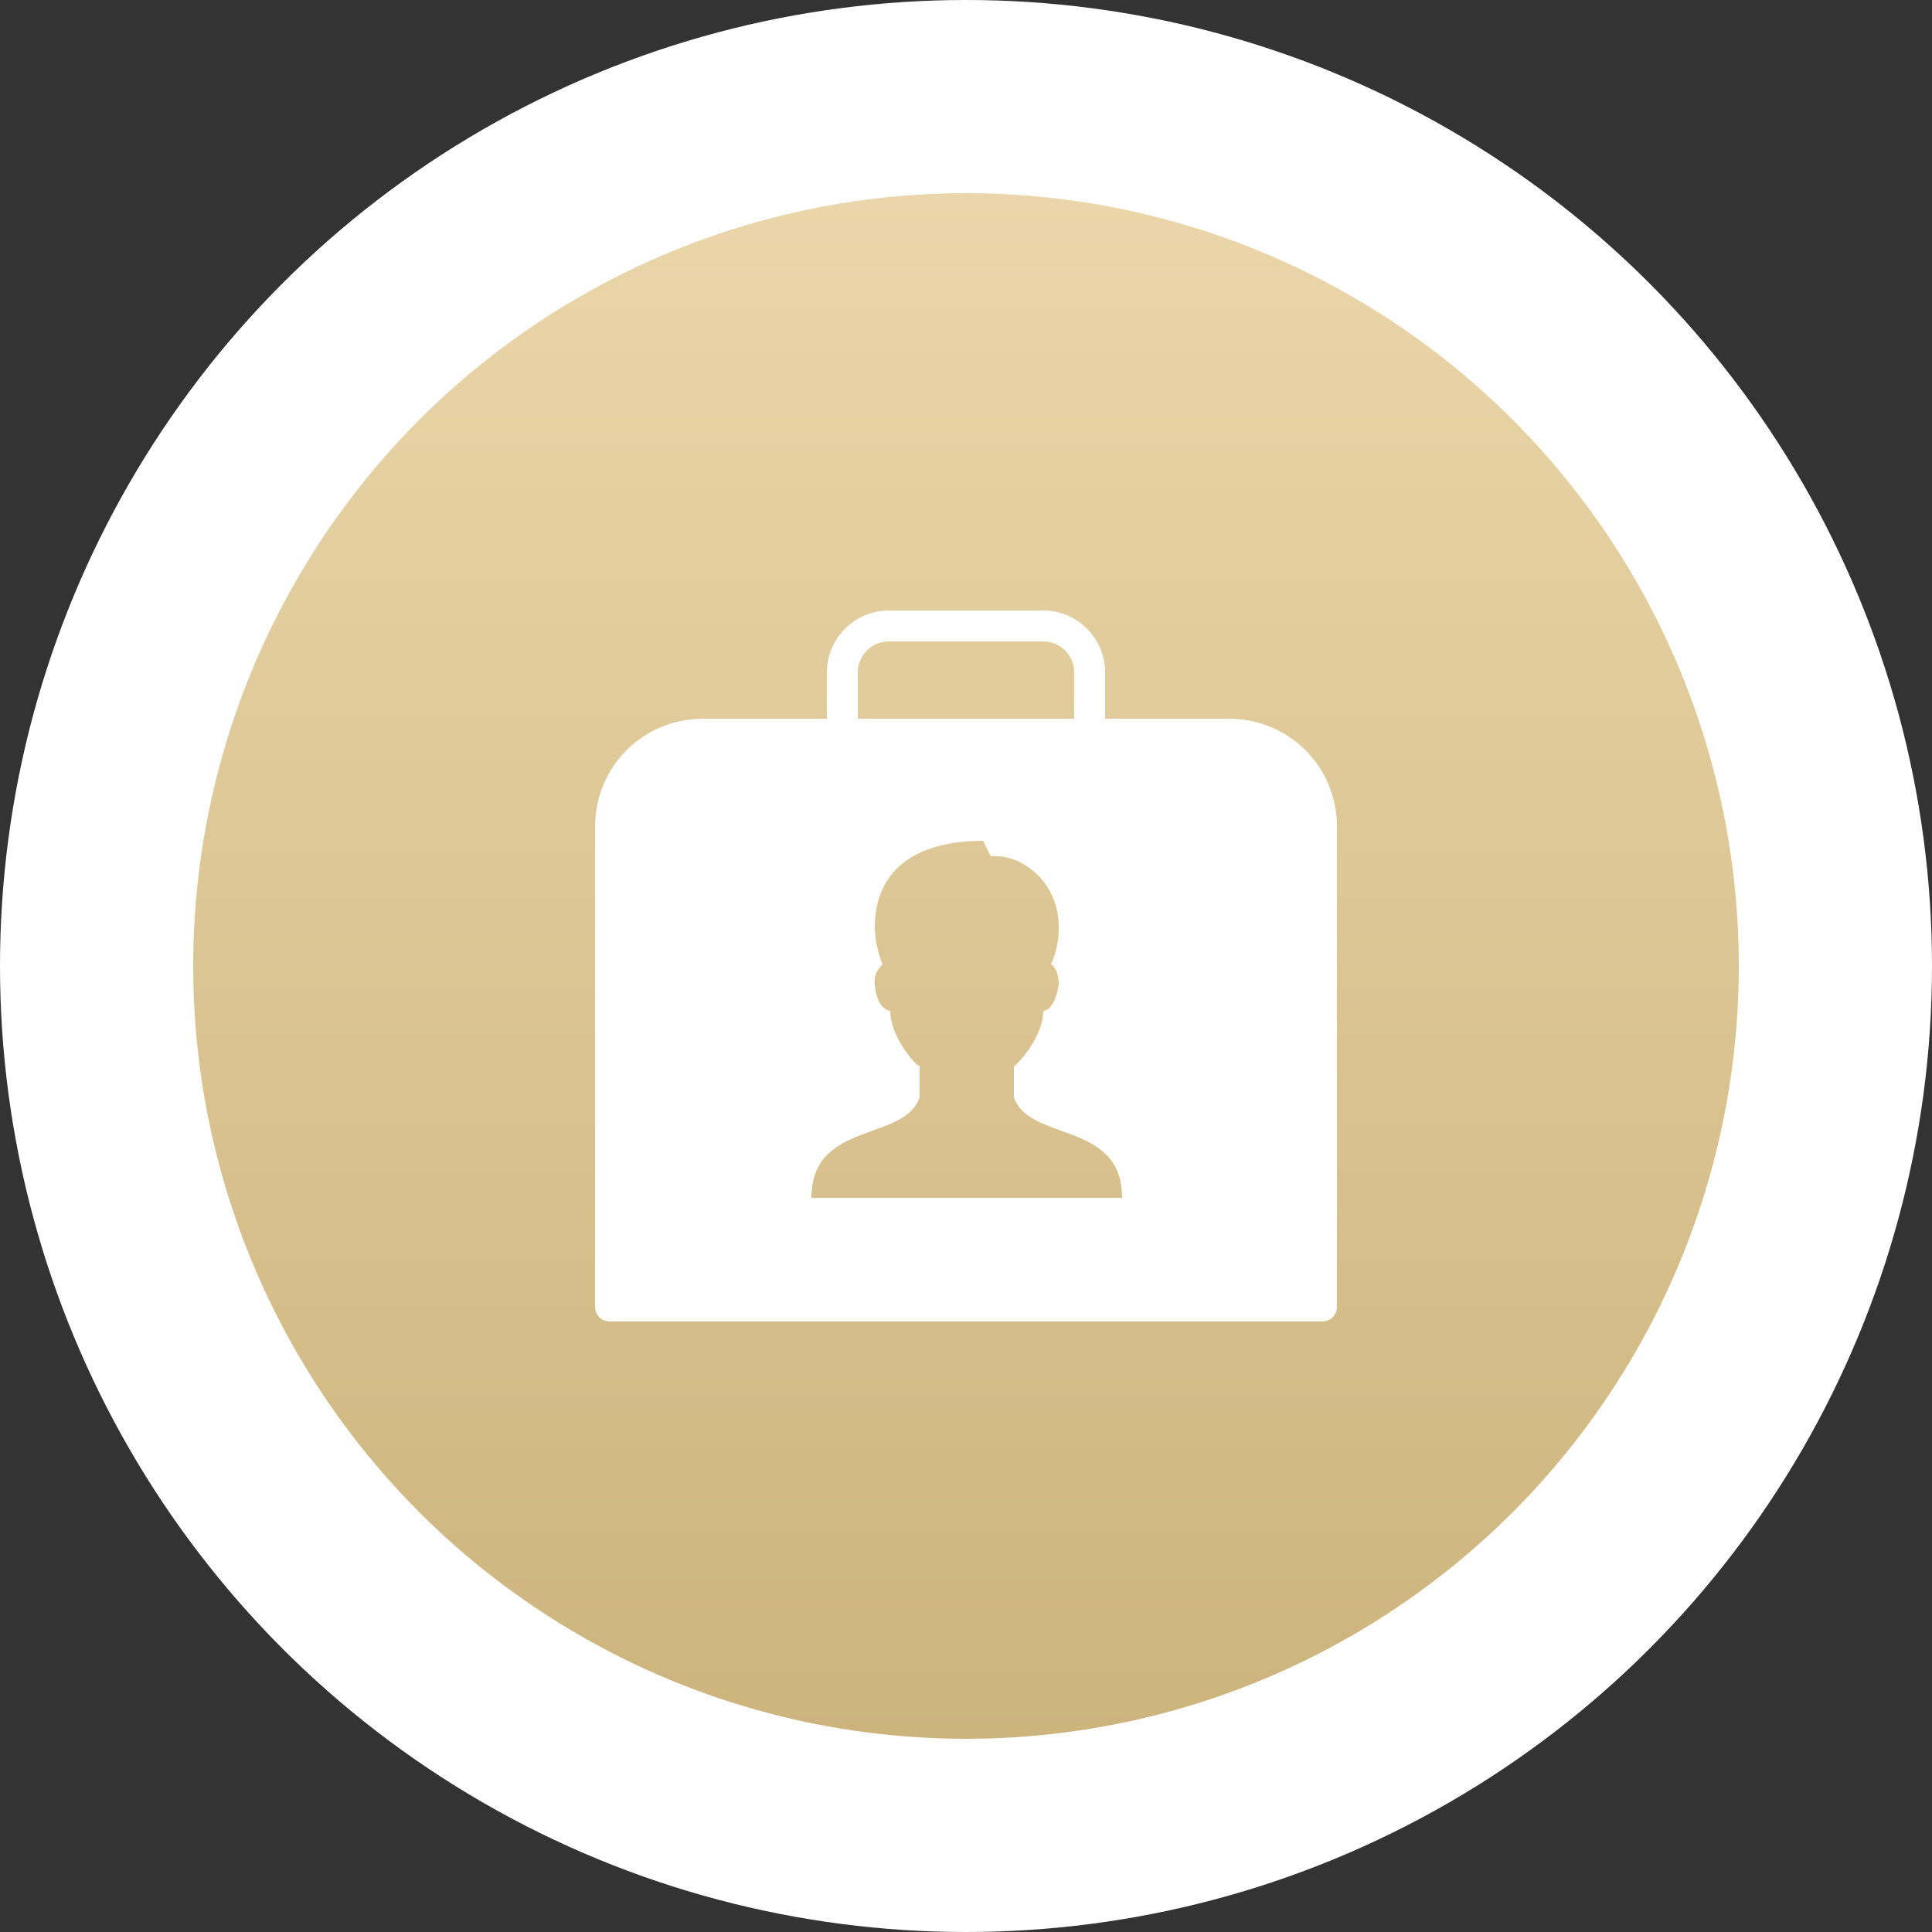
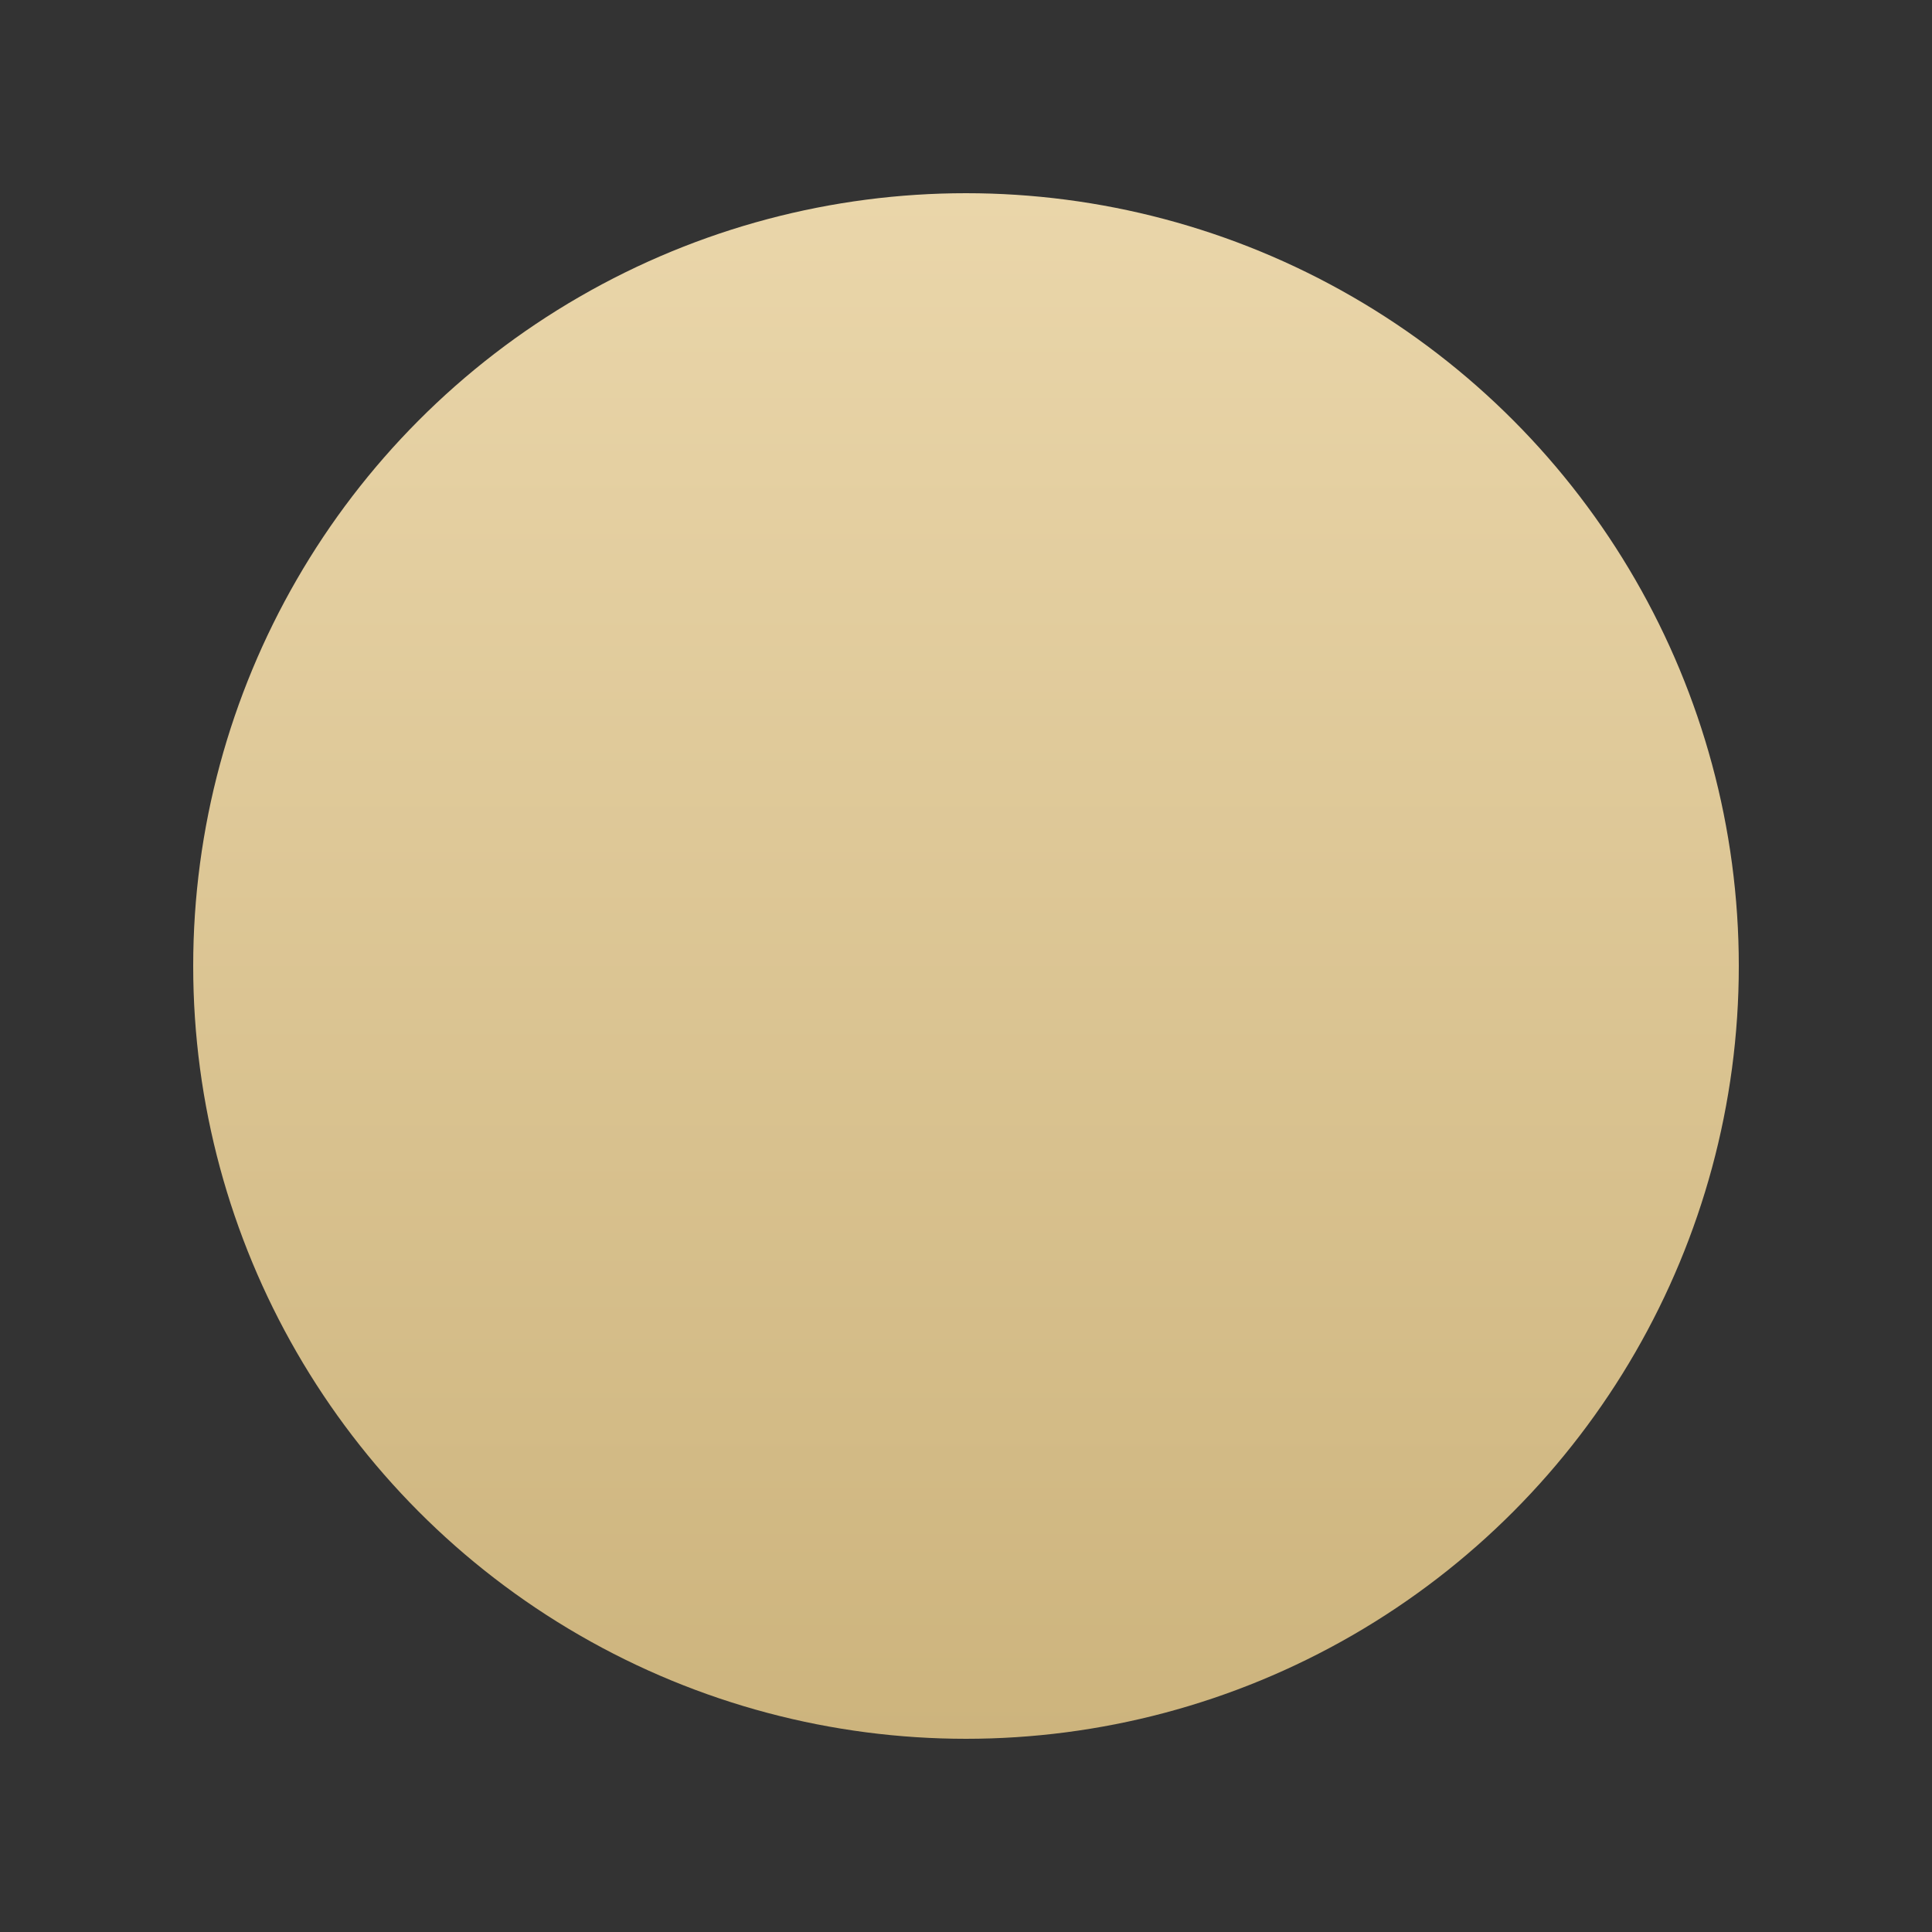
<svg xmlns="http://www.w3.org/2000/svg" width="50" height="50" viewBox="0 0 50 50" fill="none">
  <rect x="0" y="0" width="50" height="50" fill="#333333" stroke="none" />
-   <circle cx="25" cy="25" r="25" fill="white" />
  <circle cx="25" cy="25" r="20" fill="url(#paint0_linear_56_8673)" />
  <g clip-path="url(#clip0_56_8673)">
-     <path d="M23 15.8C22.12 15.8 21.4 16.52 21.4 17.4V18.6H18.2C16.64 18.6 15.4 19.84 15.4 21.4V33.8C15.4 34.04 15.56 34.2 15.8 34.2H34.2C34.44 34.2 34.6 34.04 34.6 33.8V21.4C34.6 19.84 33.36 18.6 31.8 18.6H28.6V17.4C28.6 16.52 27.88 15.8 27 15.8H23ZM23 16.6H27C27.44 16.6 27.8 16.96 27.8 17.4V18.6H22.2V17.4C22.2 16.96 22.56 16.6 23 16.6ZM25.44 21.76L25.64 22.16H25.8C26.44 22.16 27.4 22.8 27.4 24C27.4 24.28 27.36 24.6 27.2 24.96C27.28 25 27.4 25.16 27.4 25.48C27.32 26 27.12 26.16 27 26.16C27 26.8 26.4 27.48 26.24 27.6V28.4C26.64 29.56 29.04 29 29.04 31H21C21 29 23.4 29.56 23.8 28.4V27.6C23.64 27.52 23.04 26.8 23.04 26.16C22.92 26.16 22.68 26 22.64 25.48C22.6 25.2 22.76 25.04 22.84 24.96C22.72 24.64 22.64 24.32 22.64 24C22.64 22.56 23.64 21.76 25.44 21.76Z" fill="white" />
-   </g>
+     </g>
  <defs>
    <linearGradient id="paint0_linear_56_8673" x1="25" y1="5" x2="25" y2="45" gradientUnits="userSpaceOnUse">
      <stop stop-color="#EAD6AA" />
      <stop offset="1" stop-color="#CDB47D" />
    </linearGradient>
    <clipPath id="clip0_56_8673">
-       <rect width="20" height="20" fill="white" transform="translate(15 15)" />
-     </clipPath>
+       </clipPath>
  </defs>
</svg>